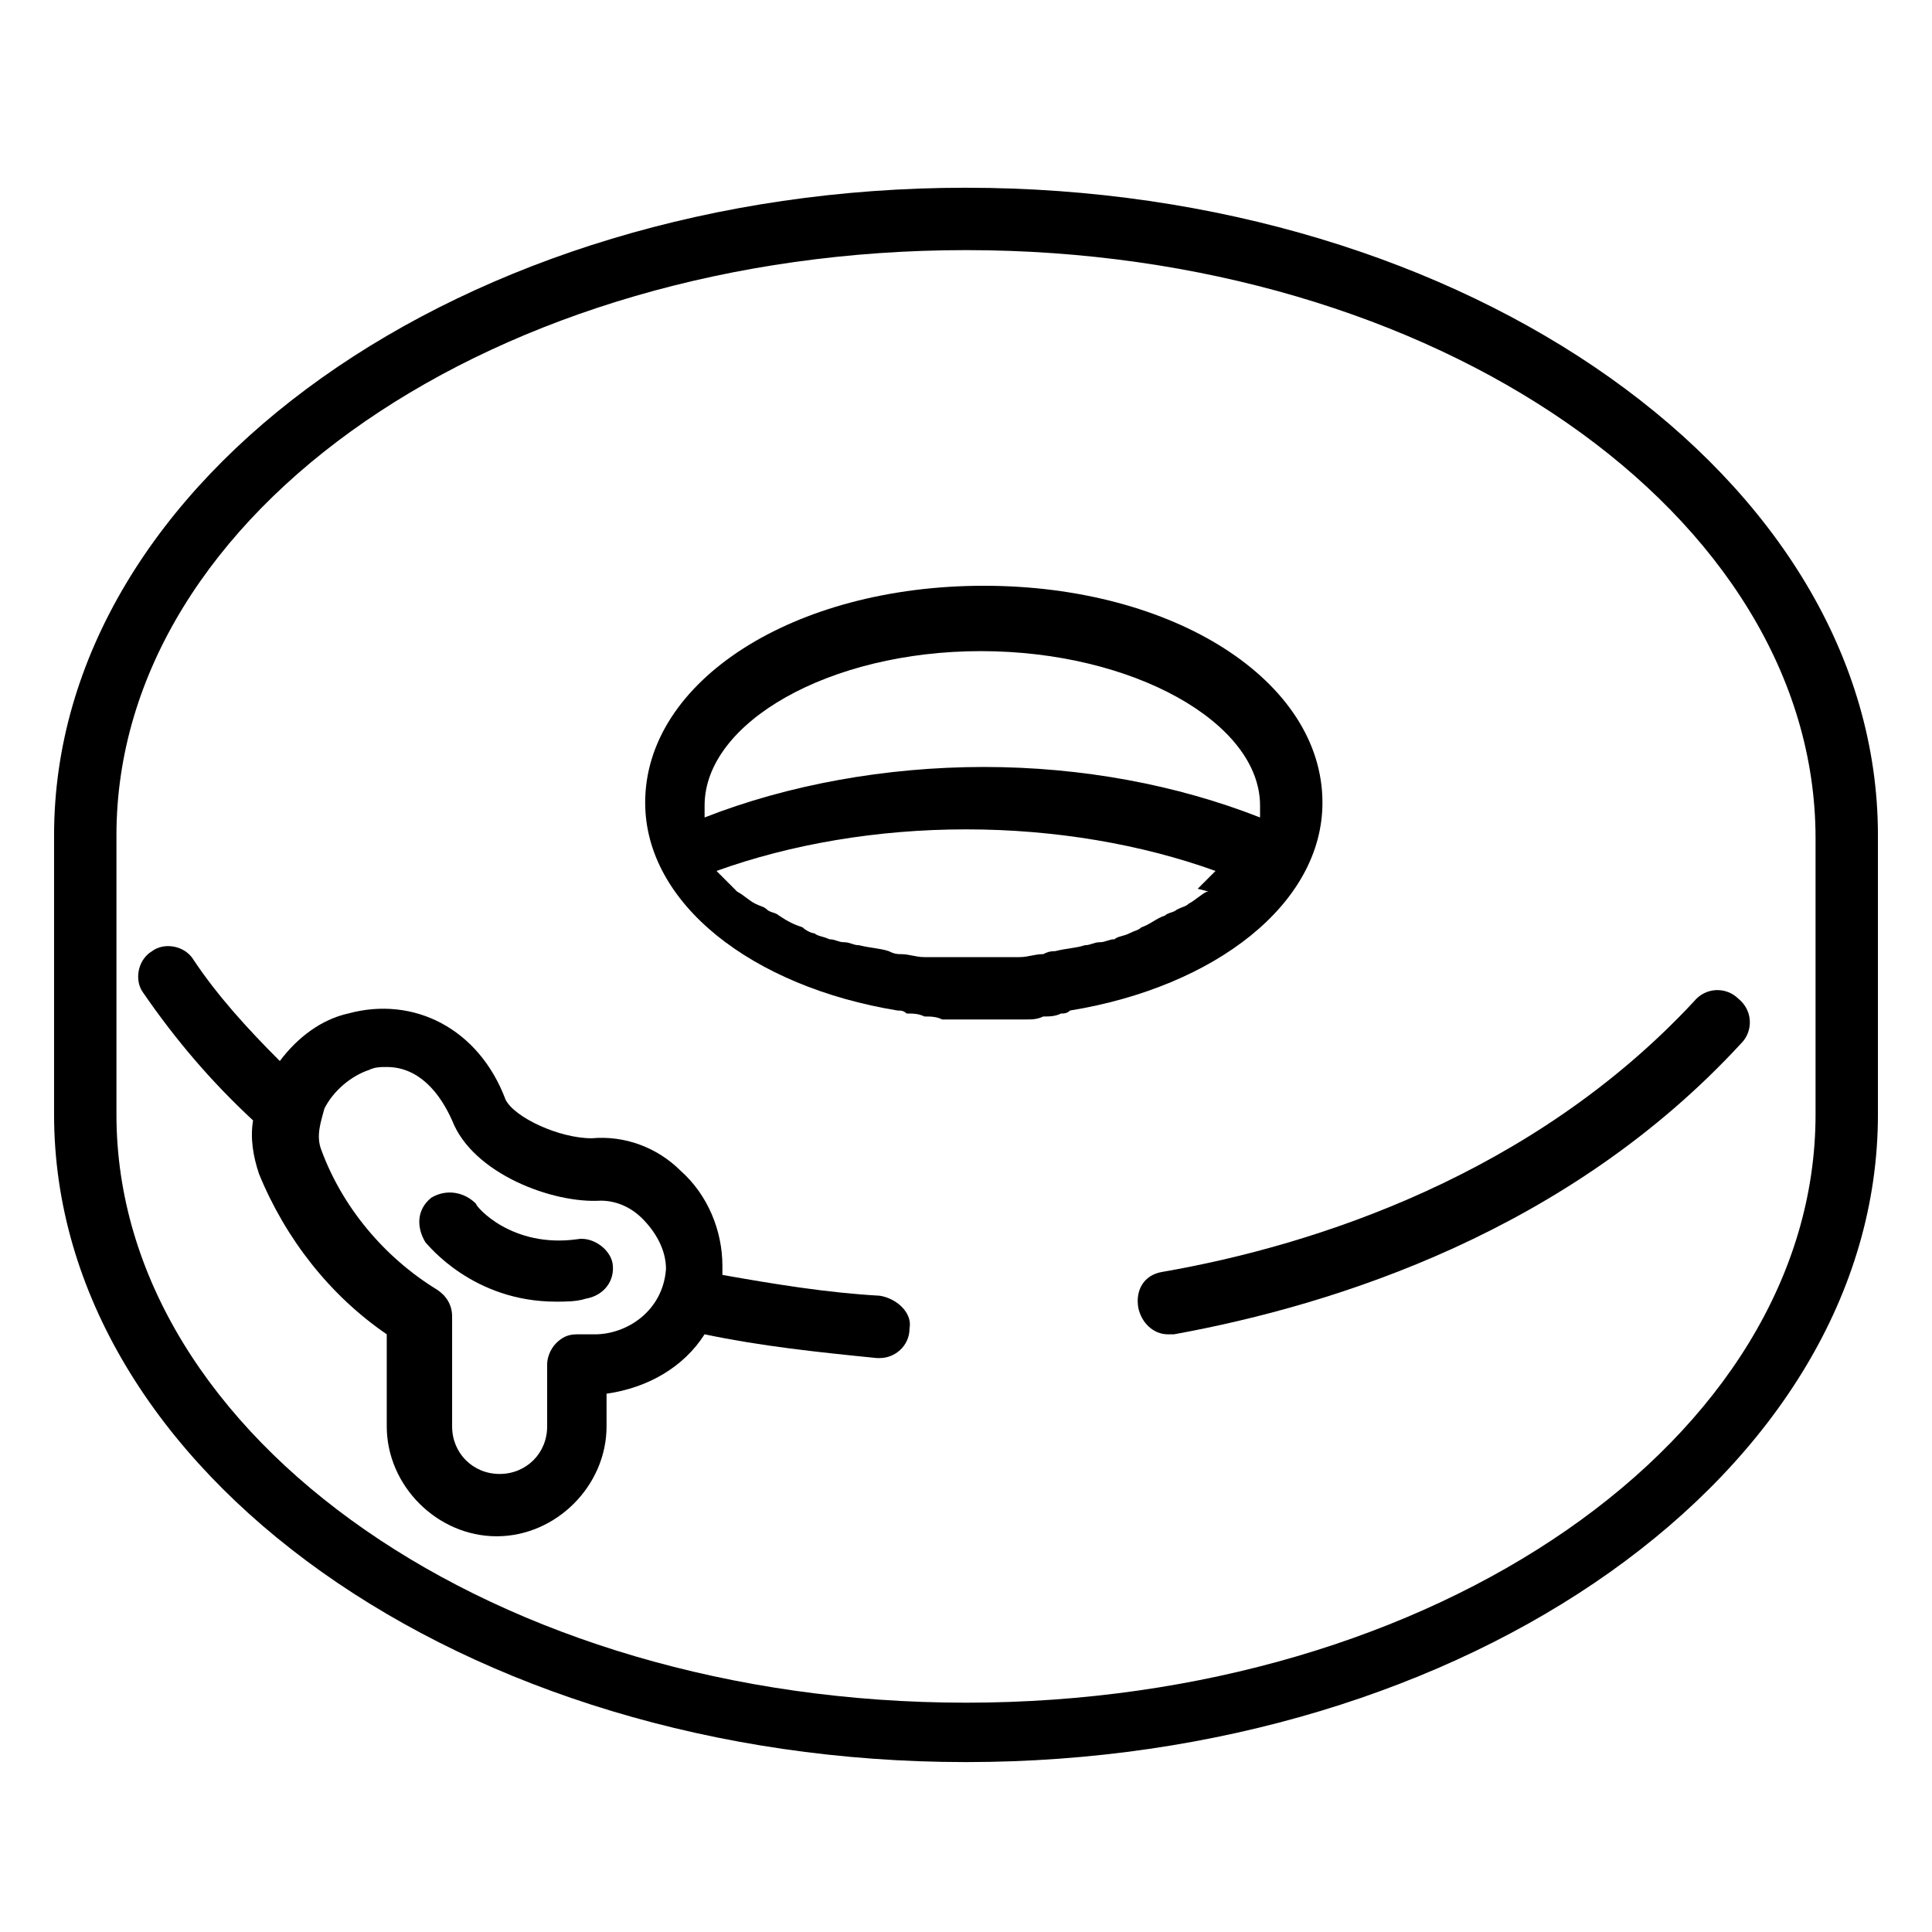
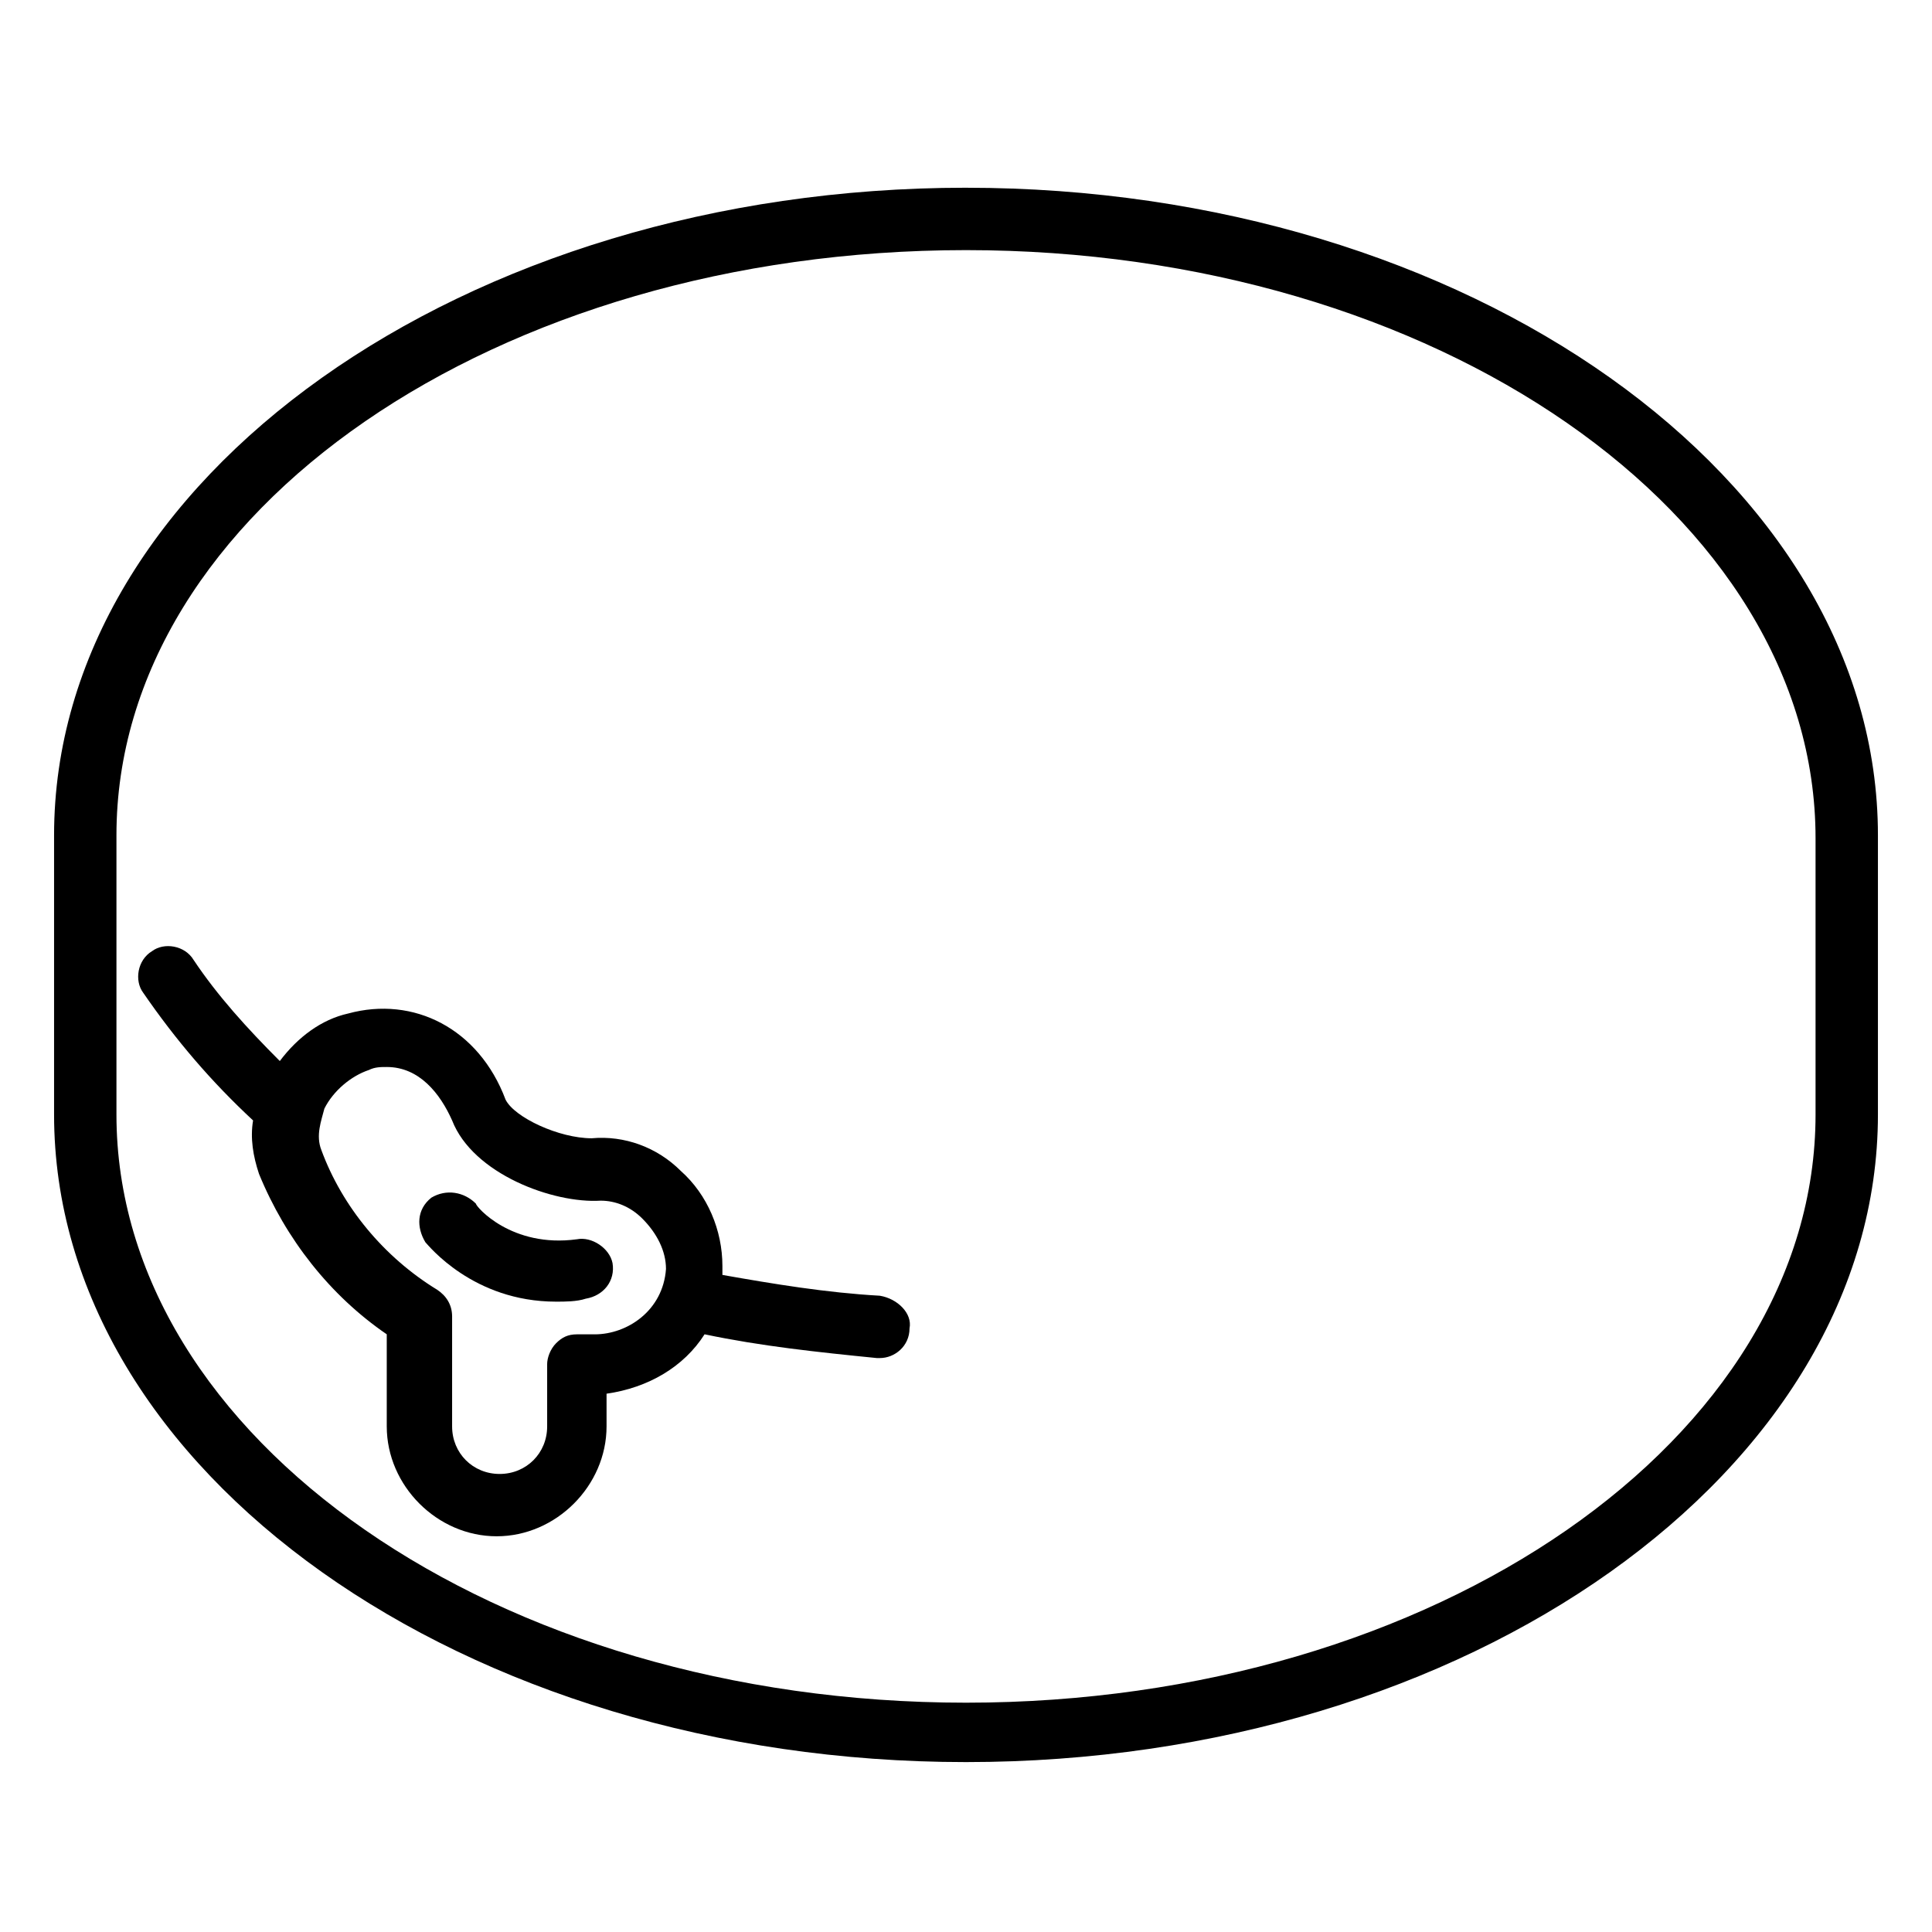
<svg xmlns="http://www.w3.org/2000/svg" fill="#000000" width="800px" height="800px" version="1.1" viewBox="144 144 512 512">
  <g>
    <path d="m377.17 487.38c-14.168-0.789-28.34-3.148-41.723-5.512v-2.363c0-9.445-3.938-18.895-11.02-25.191-6.297-6.297-14.957-9.445-23.617-8.66-8.66 0-20.469-5.512-22.828-10.234-7.086-18.895-24.402-27.551-41.723-22.828-7.086 1.574-13.383 6.297-18.105 12.594-8.66-8.66-16.531-17.32-22.828-26.766-2.363-3.938-7.871-4.723-11.02-2.363-3.938 2.363-4.723 7.871-2.363 11.02 8.66 12.594 18.105 23.617 29.125 33.852-0.789 4.723 0 9.445 1.574 14.168 7.086 17.32 18.895 32.273 33.852 42.508v24.402c0 15.742 13.383 29.125 29.125 29.125 15.742 0 29.125-13.383 29.125-29.125v-8.66c11.02-1.574 20.469-7.086 25.977-15.742 14.957 3.148 29.914 4.723 45.656 6.297h0.789c3.938 0 7.871-3.148 7.871-7.871 0.793-3.926-3.141-7.863-7.867-8.648zm-75.57 10.234h-4.723c-2.363 0-3.938 0.789-5.512 2.363-1.574 1.574-2.363 3.938-2.363 5.512v16.531c0 7.086-5.512 12.594-12.594 12.594-7.086 0-12.594-5.512-12.594-12.594v-29.125c0-3.148-1.574-5.512-3.938-7.086-14.168-8.66-25.191-22.043-30.699-37-1.574-3.938 0-7.871 0.789-11.02 2.363-4.723 7.086-8.66 11.809-10.234 1.574-0.789 3.148-0.789 4.723-0.789 8.66 0 14.168 7.086 17.32 14.168 5.512 14.168 26.766 22.043 39.359 21.254 3.938 0 7.871 1.574 11.02 4.723 3.938 3.938 6.297 8.66 6.297 13.383-0.789 11.02-10.234 17.32-18.895 17.32z" />
-     <path d="m451.95 481.08c-4.723 0.789-7.086 4.723-6.297 9.445 0.789 3.938 3.938 7.086 7.871 7.086h1.574c43.297-7.871 104.7-27.551 150.36-77.145 3.148-3.148 3.148-8.66-0.789-11.809-3.148-3.148-8.66-3.148-11.809 0.789-42.504 45.652-99.973 64.547-140.91 71.633z" />
-     <path d="m415.74 414.17c1.574 0 3.148 0 4.723-0.789 1.574 0 3.148 0 4.723-0.789 0.789 0 1.574 0 2.363-0.789 38.574-6.297 66.914-28.34 66.914-55.105 0-32.273-39.359-57.465-89.742-57.465-50.383 0-89.742 25.191-89.742 57.465 0 26.766 28.34 48.805 66.914 55.105 0.789 0 1.574 0 2.363 0.789 1.574 0 3.148 0 4.723 0.789 1.574 0 3.148 0 4.723 0.789h3.148 8.66 8.66 1.57zm48.02-33.848c-1.574 0.789-3.148 2.363-4.723 3.148-0.789 0.789-1.574 0.789-3.148 1.574-0.789 0.789-2.363 0.789-3.148 1.574-2.363 0.789-3.938 2.363-6.297 3.148-0.789 0.789-1.574 0.789-3.148 1.574-1.574 0.789-3.148 0.789-3.938 1.574-1.574 0-2.363 0.789-3.938 0.789s-2.363 0.789-3.938 0.789c-2.363 0.789-4.723 0.789-7.871 1.574-0.789 0-1.574 0-3.148 0.789-2.363 0-3.938 0.789-6.297 0.789h-3.148-9.445-9.445-3.148c-2.363 0-3.938-0.789-6.297-0.789-0.789 0-1.574 0-3.148-0.789-2.363-0.789-4.723-0.789-7.871-1.574-1.574 0-2.363-0.789-3.938-0.789-1.574 0-2.363-0.789-3.938-0.789-1.574-0.789-3.148-0.789-3.938-1.574-0.789 0-2.363-0.789-3.148-1.574-2.363-0.789-3.938-1.574-6.297-3.148-0.789-0.789-2.363-0.789-3.148-1.574-0.789-0.789-1.574-0.789-3.148-1.574-1.574-0.789-3.148-2.363-4.723-3.148l-0.789-0.789c-1.574-1.574-3.148-3.148-4.723-4.723 19.68-7.086 42.508-11.02 66.125-11.02s46.445 3.938 66.125 11.02c-1.574 1.574-3.148 3.148-4.723 4.723 3.148 0.789 3.148 0.789 2.359 0.789zm-59.828-63.766c40.148 0 73.996 18.895 73.996 40.934v3.148c-22.043-8.66-47.23-13.383-73.211-13.383-25.977 0.004-51.953 4.727-73.992 13.383v-3.148c0-22.039 33.062-40.934 73.207-40.934z" />
    <path d="m400 193.75c-133.04 0-241.67 77.145-241.67 171.61v74c0 94.465 108.63 171.61 241.67 171.61 133.04 0 241.67-77.145 241.67-171.61v-73.996c0-94.465-108.63-171.61-241.67-171.61zm225.14 245.61c0 85.805-100.76 155.87-225.14 155.87-124.38 0-225.14-70.062-225.14-155.87v-73.996c0-85.809 100.76-155.08 225.14-155.08s225.14 70.062 225.14 155.87z" />
    <path d="m296.88 472.42c-17.32 2.363-26.766-8.66-26.766-9.445-3.148-3.148-7.871-3.938-11.809-1.574-3.938 3.148-3.938 7.871-1.574 11.809 0.789 0.789 12.594 15.742 34.637 15.742 2.363 0 5.512 0 7.871-0.789 4.723-0.789 7.871-4.723 7.086-9.445-0.785-3.938-5.508-7.086-9.445-6.297z" />
  </g>
</svg>